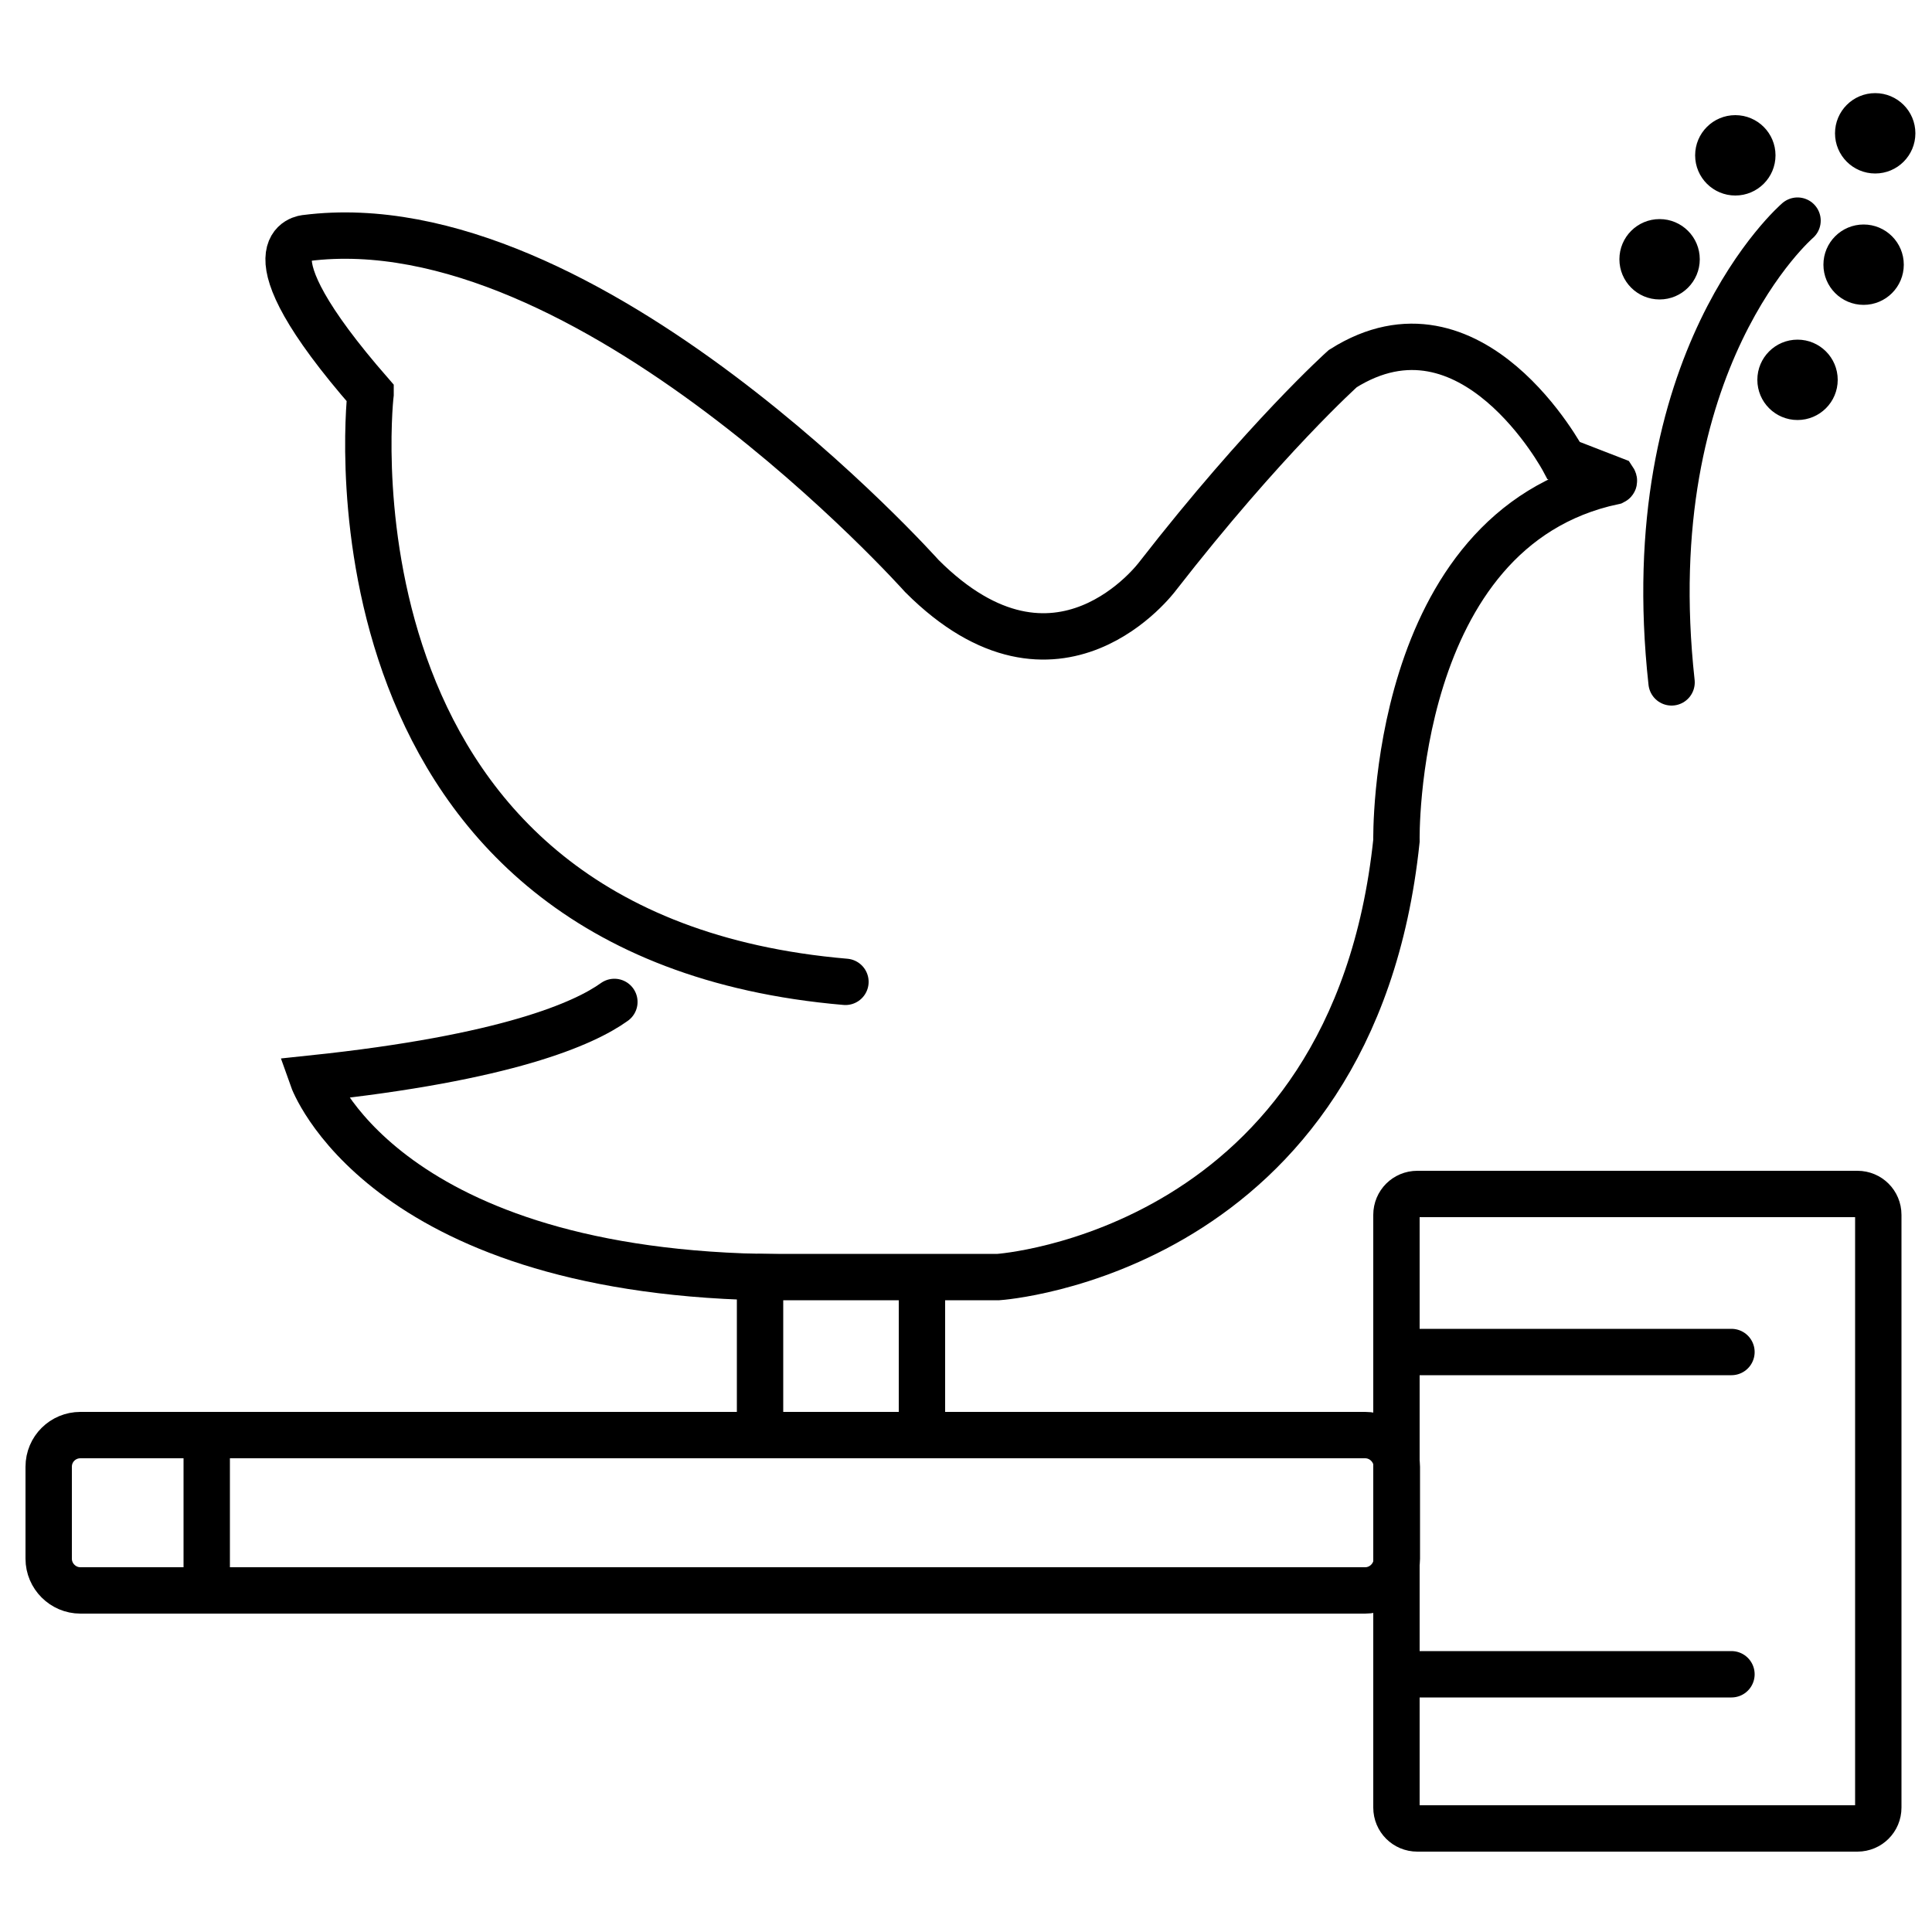
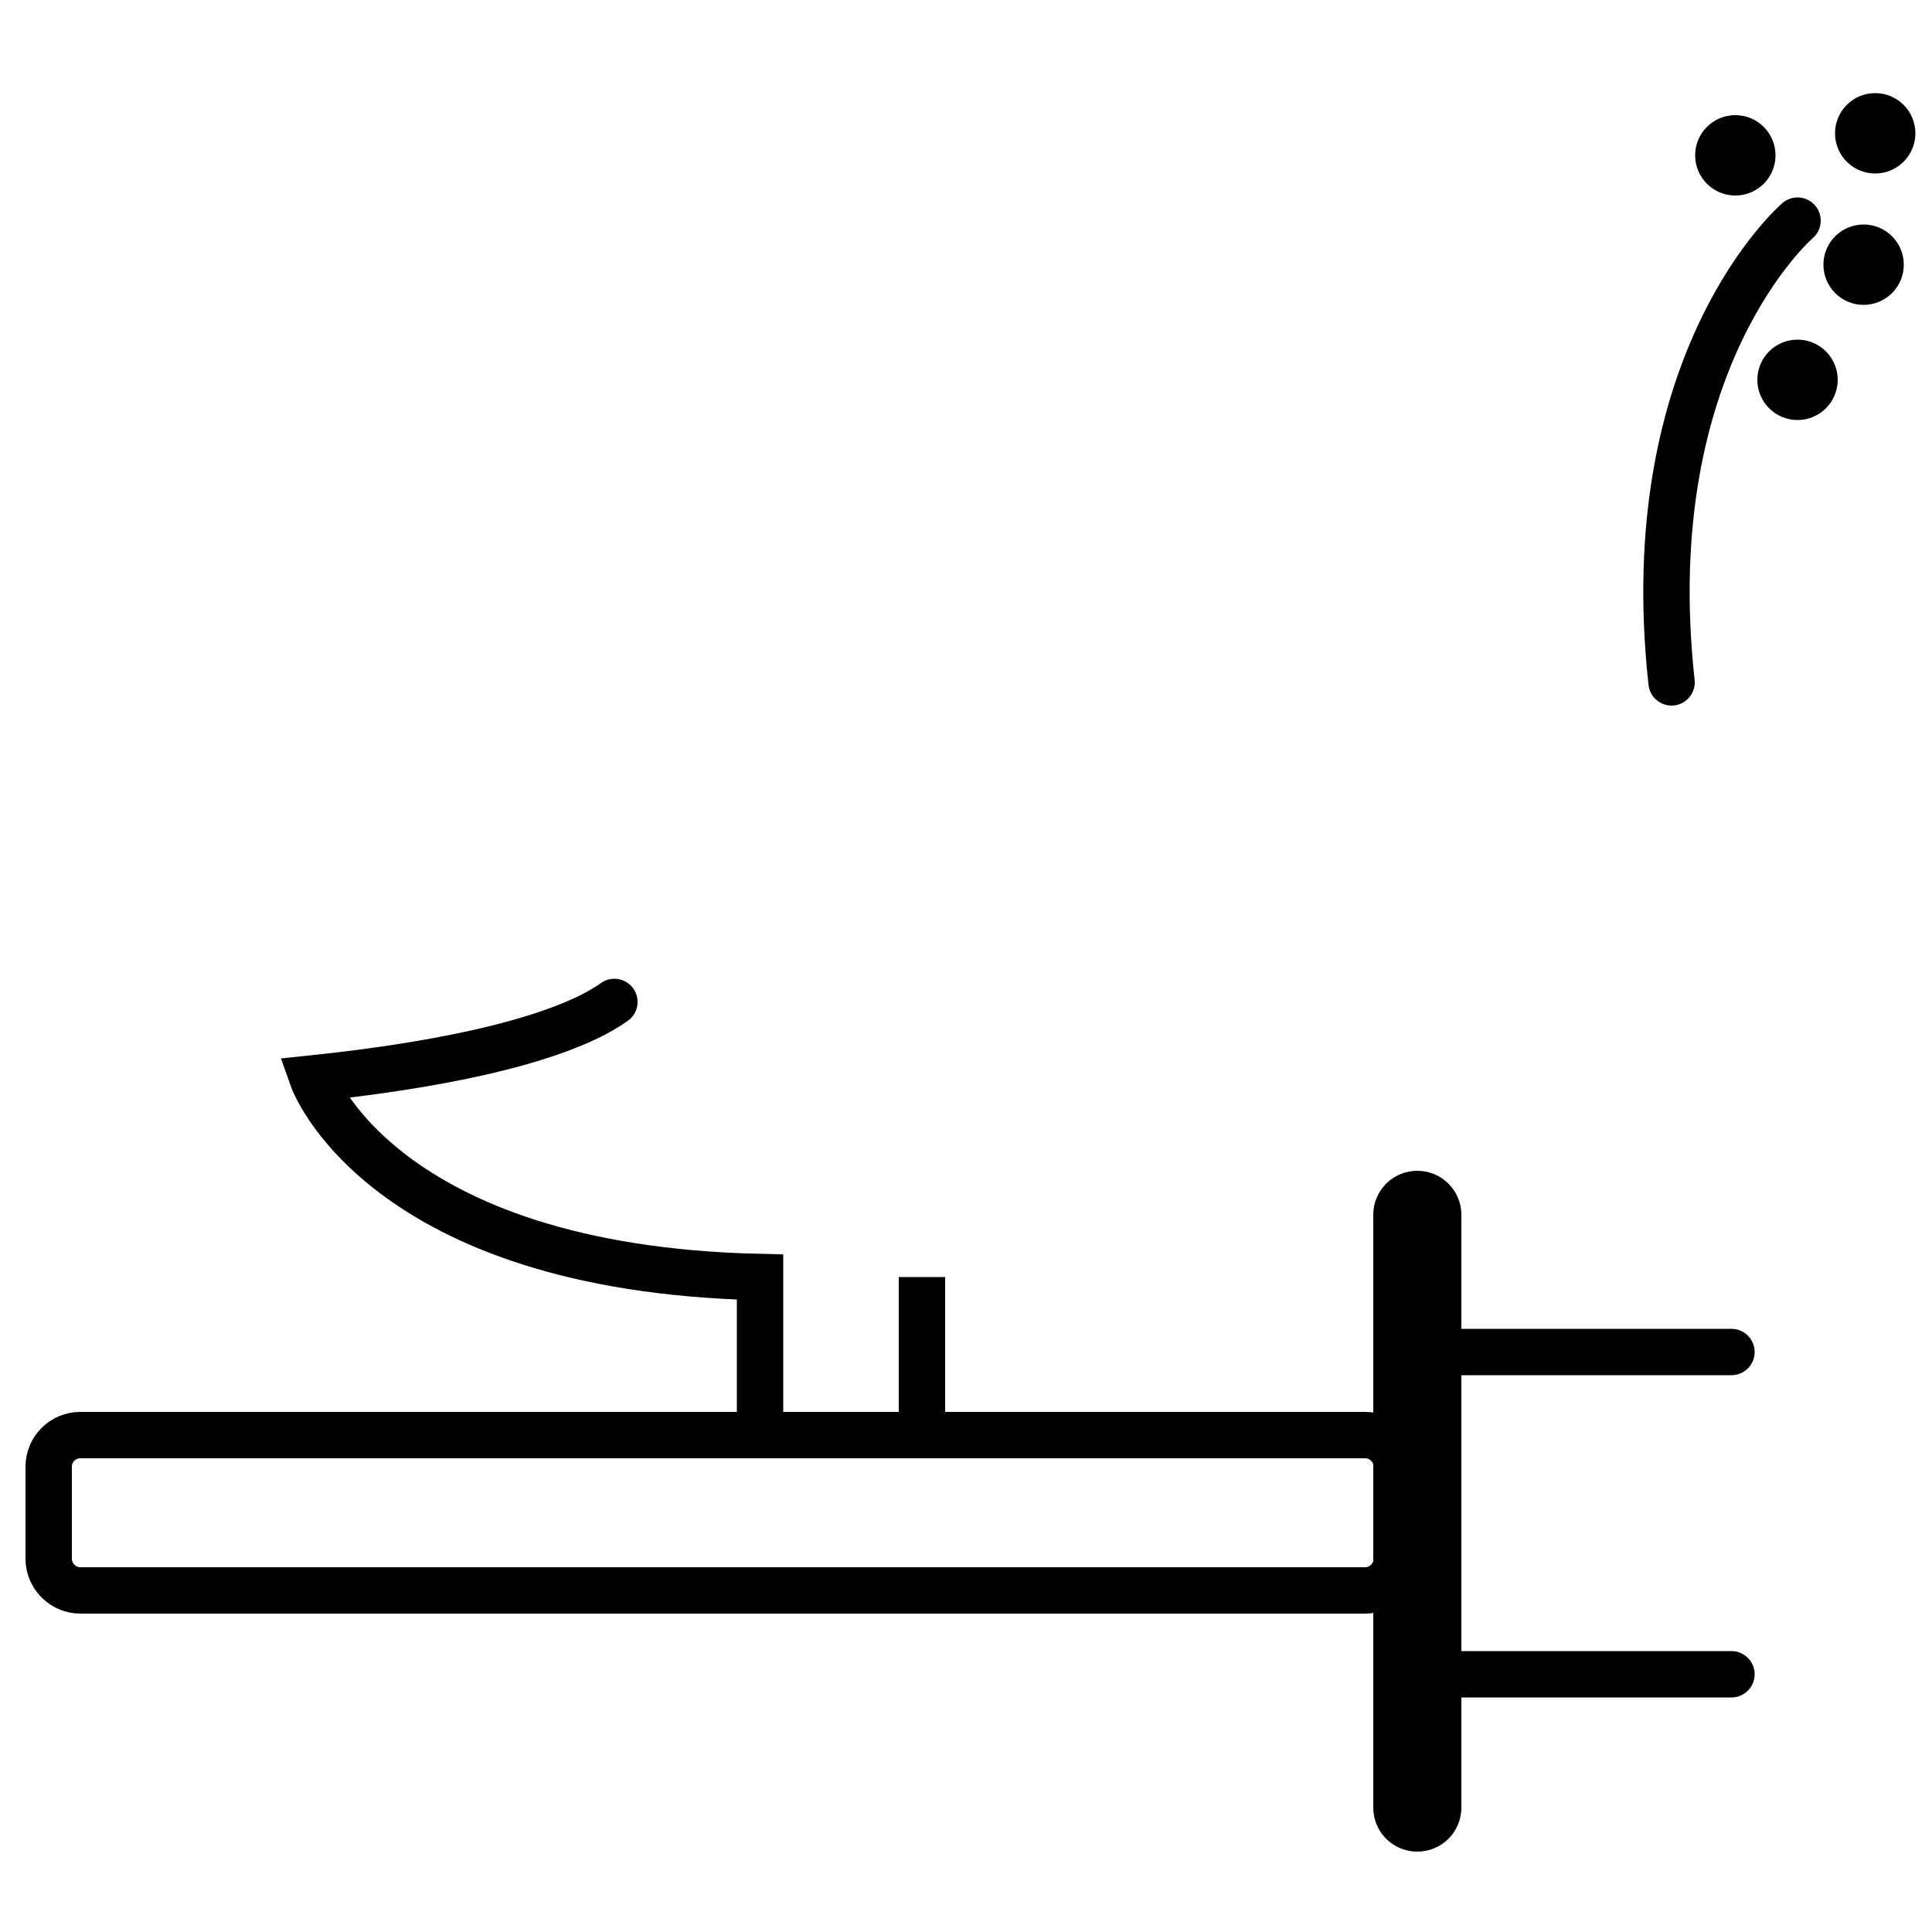
<svg xmlns="http://www.w3.org/2000/svg" version="1.1" id="Layer_1" x="0px" y="0px" viewBox="0 0 500 500" style="enable-background:new 0 0 500 500;" xml:space="preserve">
  <style type="text/css">
	.st0{fill:none;stroke:#000000;stroke-width:12;stroke-miterlimit:10;}
	.st1{fill:none;stroke:#000000;stroke-width:12;stroke-linecap:round;stroke-miterlimit:10;}
	.st2{stroke:#000000;stroke-miterlimit:10;}
</style>
  <path class="st0" d="M20.8,371.4h332.5c4.5,0,8.2,3.7,8.2,8.2v23.8c0,4.5-3.7,8.2-8.2,8.2H20.8c-4.5,0-8.2-3.7-8.2-8.2v-23.8  C12.6,375,16.3,371.4,20.8,371.4z" />
-   <path class="st0" d="M366.8,309h113.9c3,0,5.4,2.4,5.4,5.4v153.4c0,3-2.4,5.4-5.4,5.4H366.8c-3,0-5.4-2.4-5.4-5.4V314.4  C361.4,311.4,363.8,309,366.8,309z" />
-   <line class="st0" x1="53.5" y1="371.4" x2="53.5" y2="411.5" />
+   <path class="st0" d="M366.8,309c3,0,5.4,2.4,5.4,5.4v153.4c0,3-2.4,5.4-5.4,5.4H366.8c-3,0-5.4-2.4-5.4-5.4V314.4  C361.4,311.4,363.8,309,366.8,309z" />
  <line class="st1" x1="361.4" y1="349.9" x2="448.1" y2="349.9" />
  <line class="st1" x1="361.4" y1="433.3" x2="448.1" y2="433.3" />
  <line class="st0" x1="238.6" y1="330.5" x2="238.6" y2="371.4" />
  <path class="st1" d="M465.2,57.1c0,0-41.8,35.8-32.6,119.5" />
  <circle class="st2" cx="465.2" cy="98.3" r="9.9" />
  <circle class="st2" cx="482.3" cy="68.5" r="9.9" />
  <circle class="st2" cx="485.3" cy="34.5" r="9.9" />
  <circle class="st2" cx="449.1" cy="40.2" r="9.9" />
-   <circle class="st2" cx="429.5" cy="67.1" r="9.9" />
  <path class="st1" d="M159,259.3c-7.8,5.6-27.8,14.5-78.1,19.8c0,0,17.4,49.2,115.8,51.4v40.9" />
-   <path class="st1" d="M218.8,254.1C82.4,242.4,95.3,106.9,95.9,102c0-0.1,0-0.2,0-0.2C61.6,62.5,79.2,61.6,79.2,61.6  c73-9.3,159.4,87.5,159.4,87.5c35.1,35.1,61,0,61,0c27.7-35.6,47.9-53.7,47.9-53.7c33.4-21.1,57.2,23.8,57.2,23.8l12.9,5  c0,0,0.2,0.3,0,0.4c-57.8,12.3-56.2,93-56.2,93c-11.2,106.7-103,112.9-103,112.9h-61.6" />
</svg>